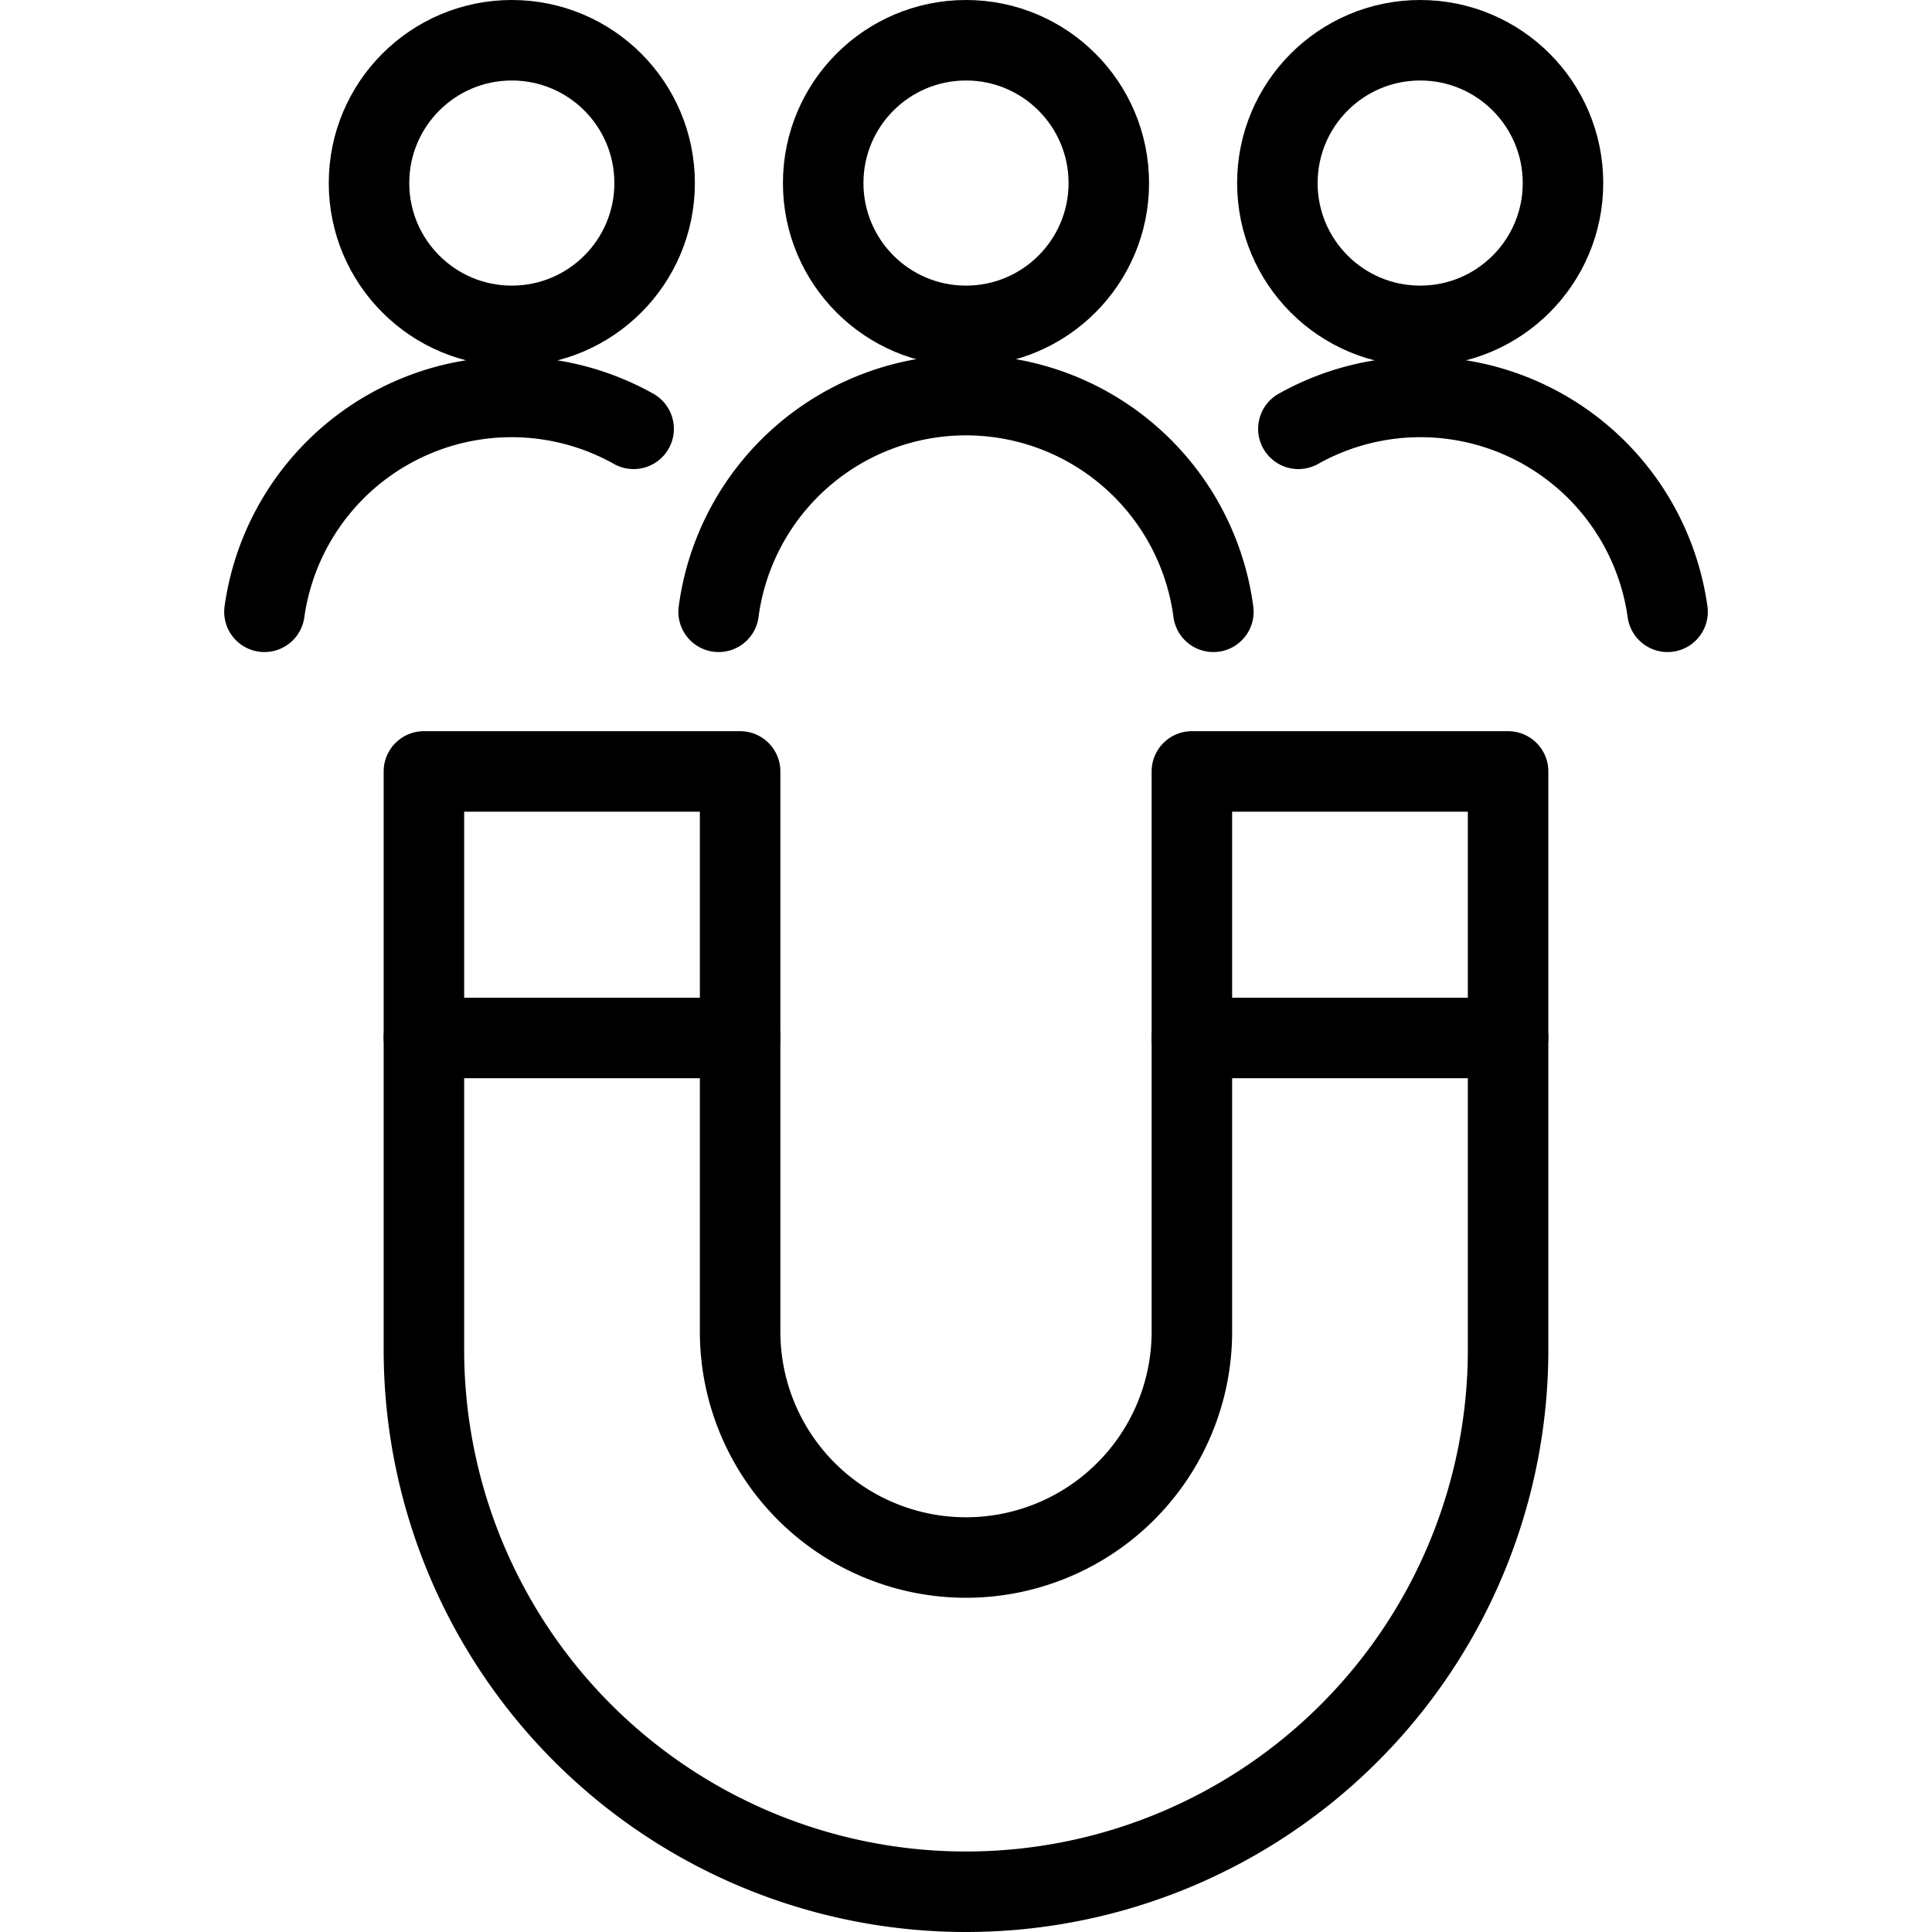
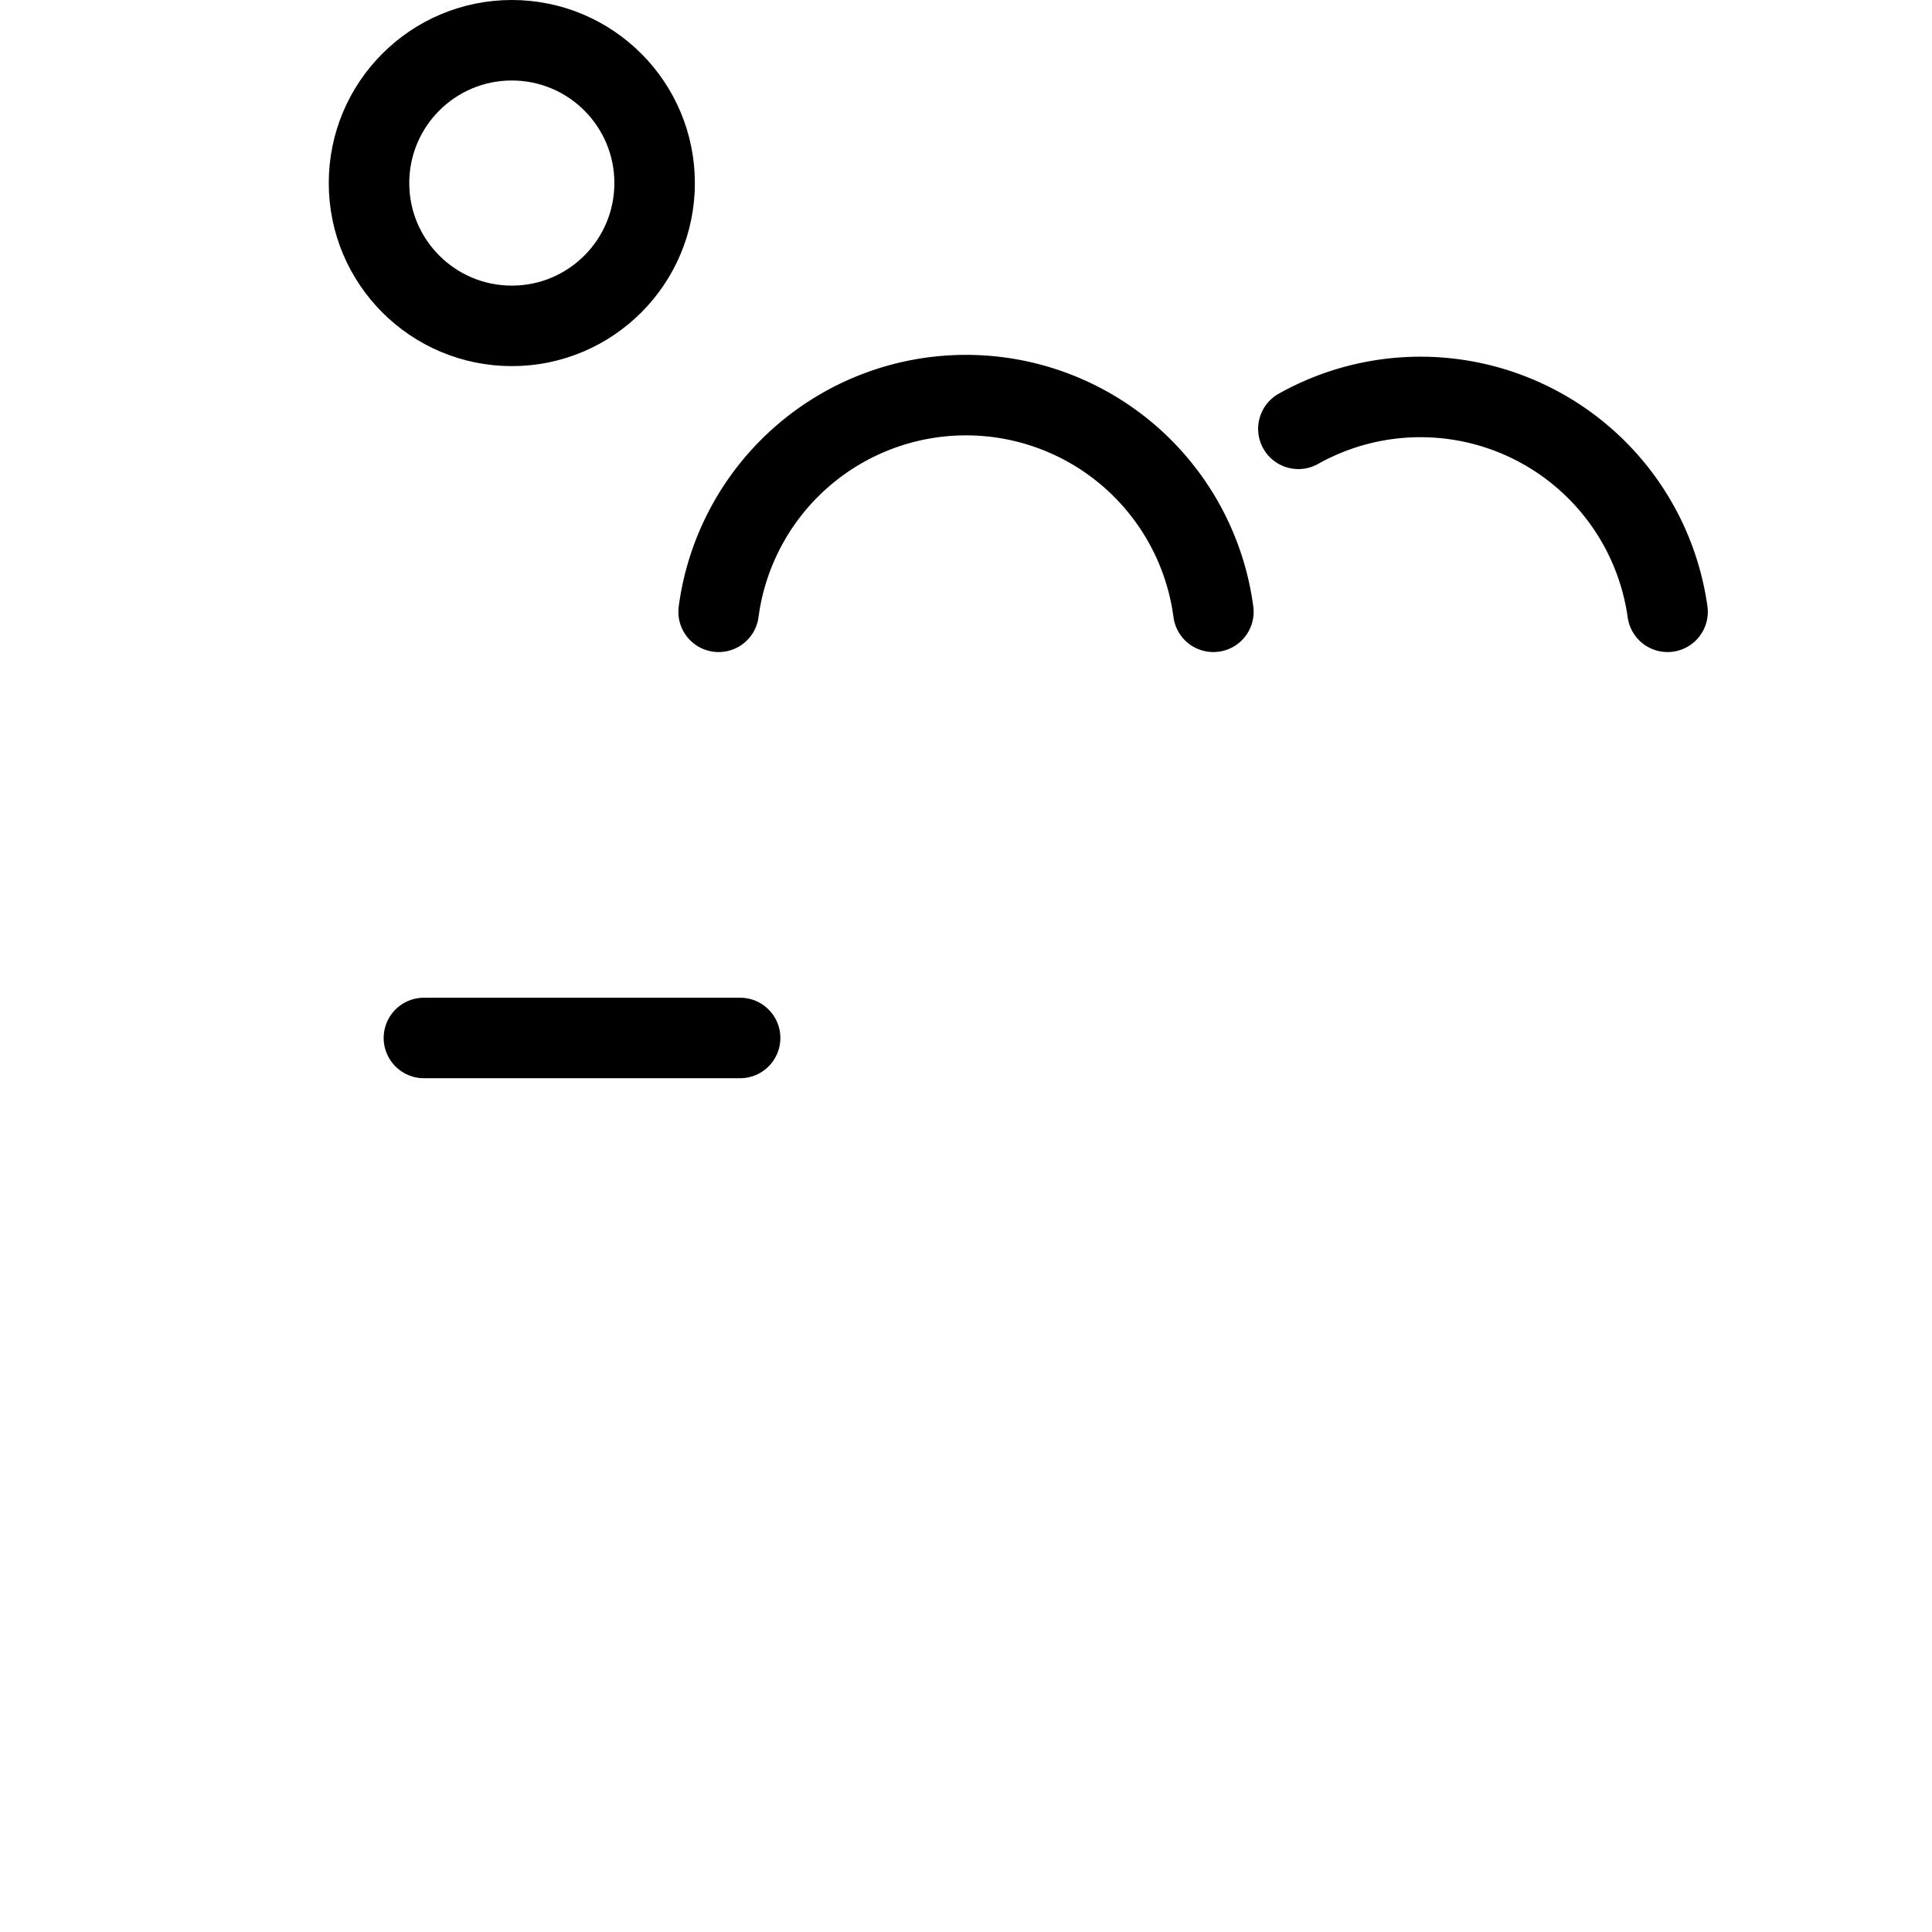
<svg xmlns="http://www.w3.org/2000/svg" viewBox="0 0 24 24">
  <g transform="matrix(1,0,0,1,0,0)">
    <defs>
      <style>.a{fill:none;stroke:#000000;stroke-linecap:round;stroke-linejoin:round;}</style>
    </defs>
-     <path class="a" d="M14.806,9.583v6.959a2.806,2.806,0,0,1-5.612,0V9.583H5.266v7.183a6.734,6.734,0,0,0,13.468,0V9.583Z" />
-     <line class="a" x1="18.734" y1="12.894" x2="14.806" y2="12.894" />
    <line class="a" x1="9.194" y1="12.894" x2="5.266" y2="12.894" />
    <circle class="a" cx="6.358" cy="2.274" r="1.774" />
-     <circle class="a" cx="12" cy="2.274" r="1.774" />
    <path class="a" d="M15.073,7.6a3.1,3.1,0,0,0-6.146,0" />
-     <path class="a" d="M7.871,5.327A3.1,3.1,0,0,0,3.285,7.6" />
    <path class="a" d="M16.129,5.327A3.1,3.1,0,0,1,20.715,7.6" />
-     <circle class="a" cx="17.642" cy="2.274" r="1.774" />
  </g>
</svg>